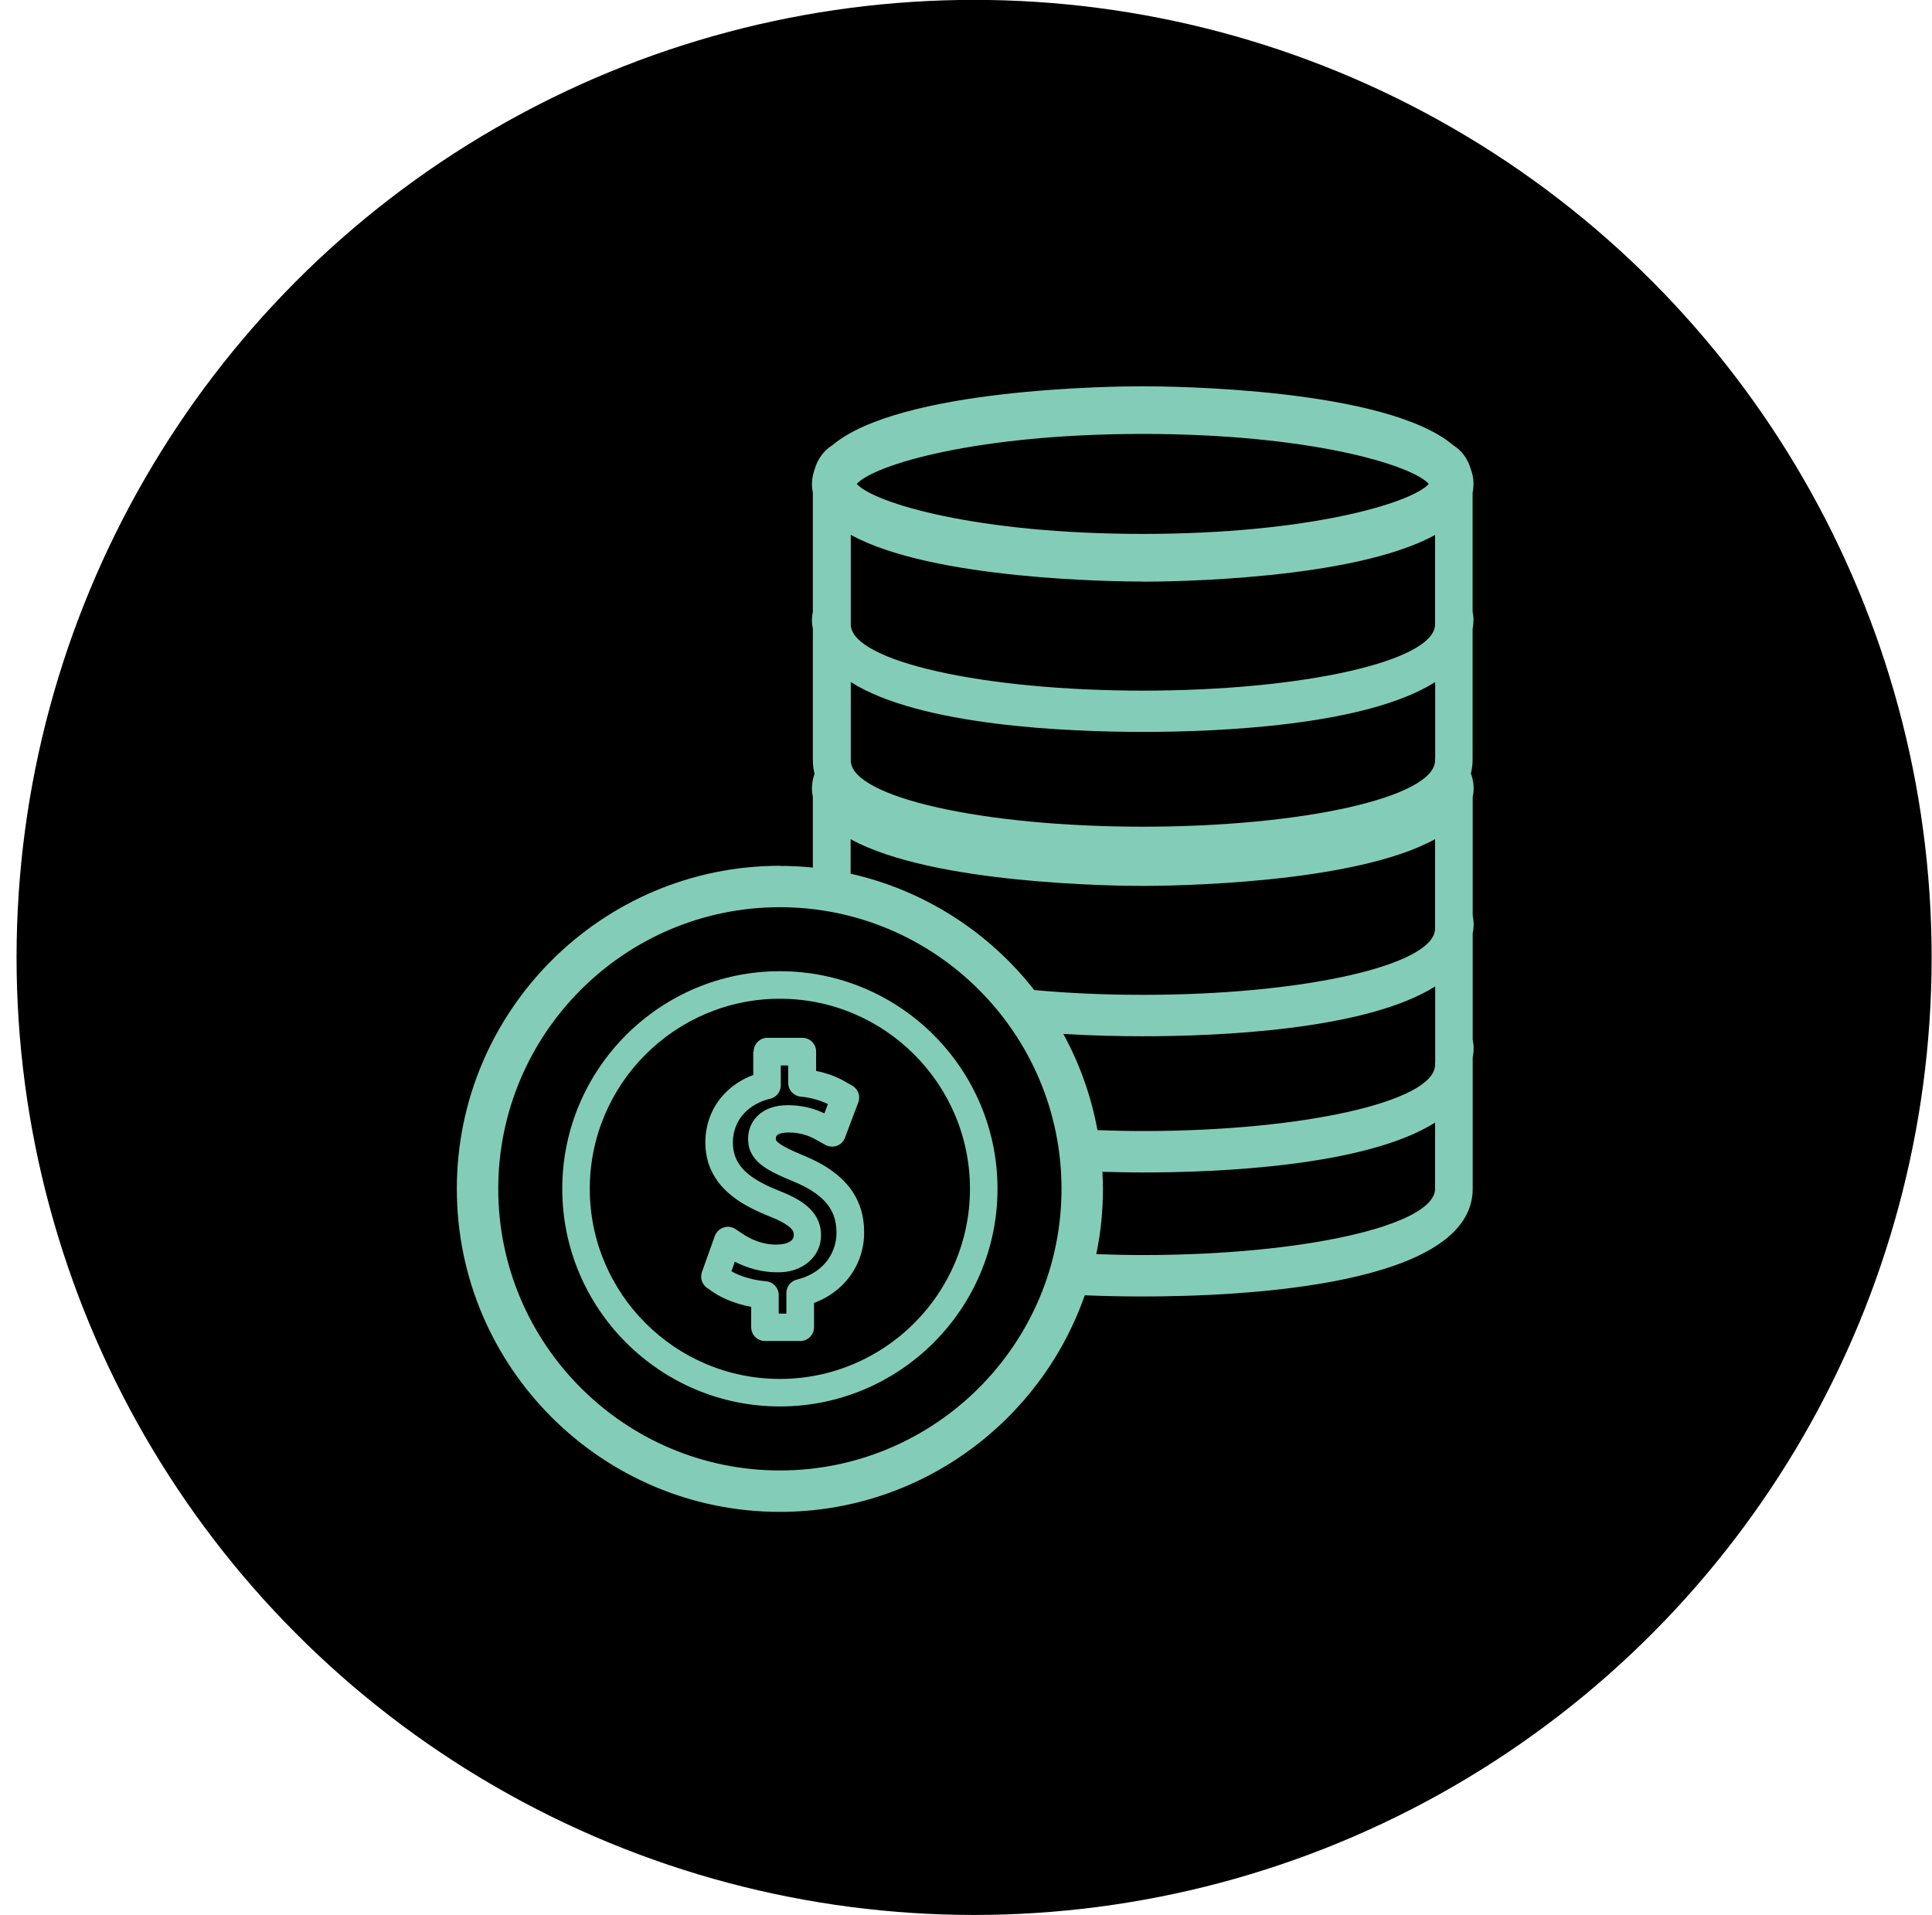
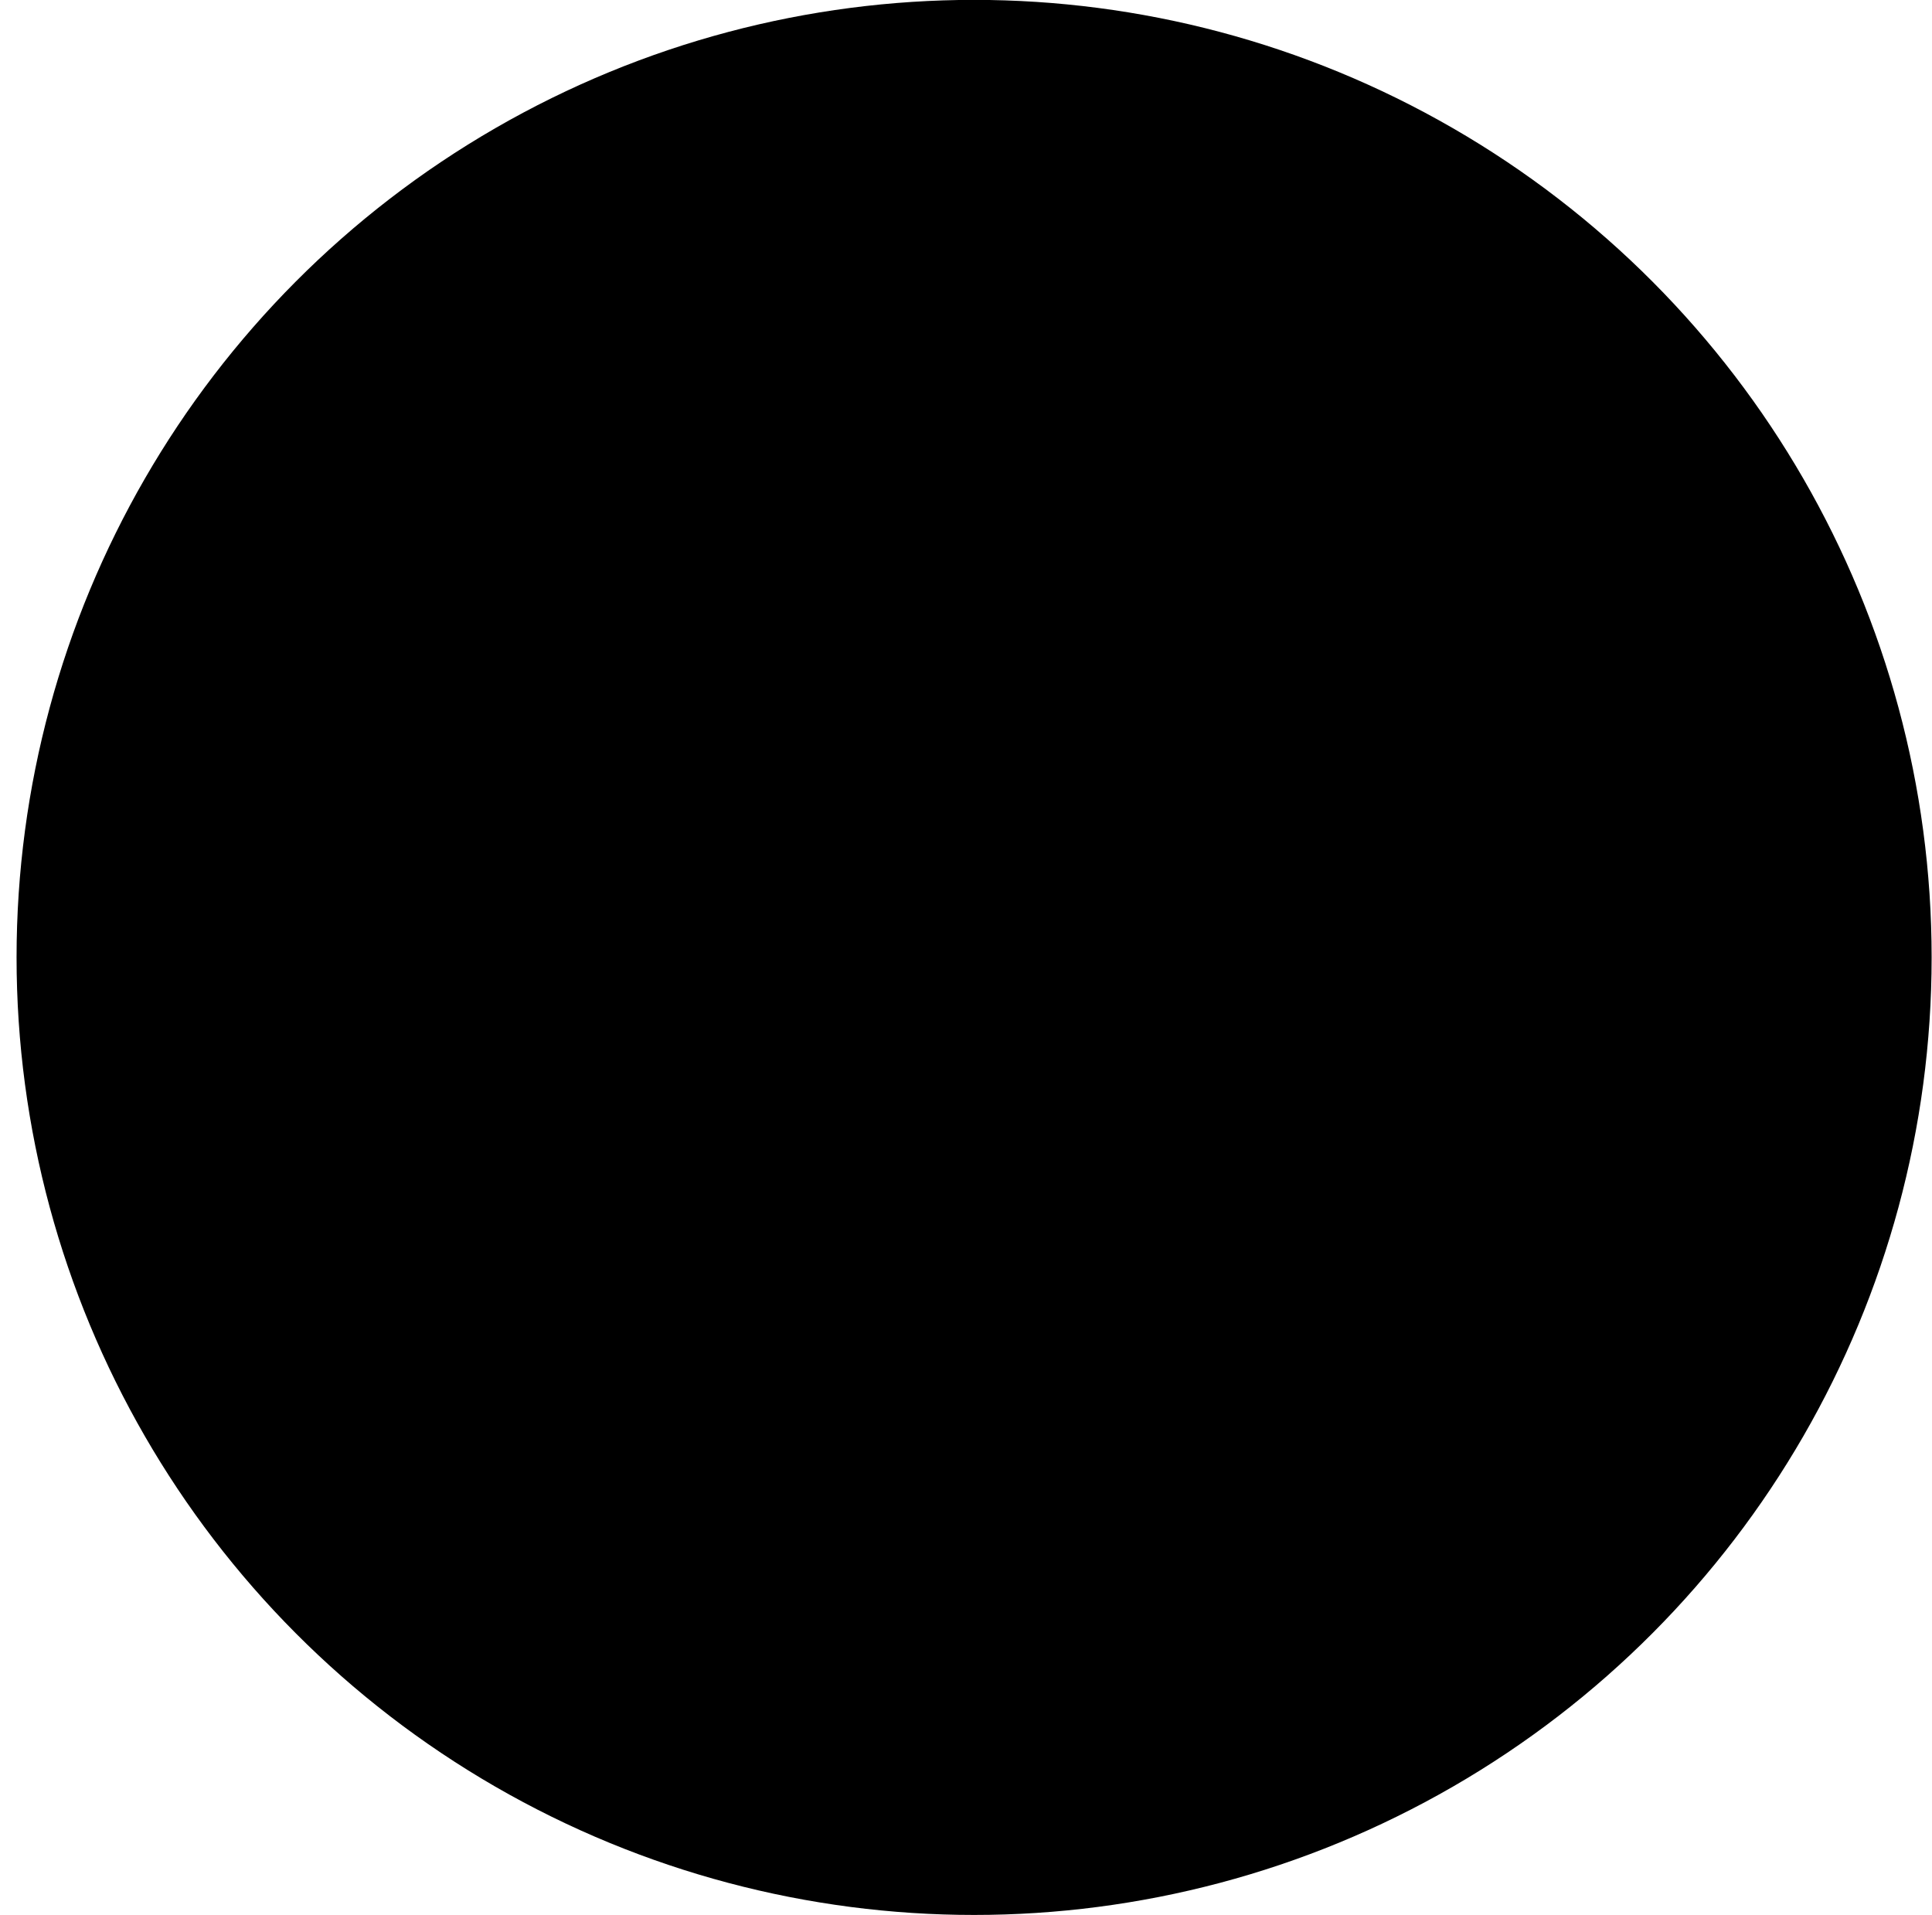
<svg xmlns="http://www.w3.org/2000/svg" width="115" height="114" viewBox="0 0 115 114" fill="none">
  <circle cx="57.982" cy="56.989" r="56.996" fill="black" />
  <g clip-path="url(#clip0_3583_775)">
    <path d="M46.421 51.535C35.817 51.535 27.192 60.16 27.192 70.764C27.192 81.368 35.817 89.993 46.421 89.993C54.807 89.993 61.948 84.598 64.568 77.101C65.867 77.155 67.057 77.171 68.023 77.171C73.927 77.171 87.661 76.545 87.661 70.756C87.661 70.74 87.661 70.717 87.661 70.702C87.661 70.686 87.661 70.671 87.661 70.656V62.927C87.7 62.757 87.716 62.579 87.716 62.394C87.716 62.224 87.692 62.053 87.661 61.891V55.538C87.7 55.368 87.716 55.19 87.716 55.005C87.716 54.835 87.692 54.665 87.661 54.502V47.431C87.7 47.261 87.716 47.083 87.716 46.898C87.716 46.596 87.654 46.31 87.553 46.04C87.615 45.785 87.654 45.522 87.654 45.244C87.654 45.228 87.654 45.213 87.654 45.19C87.654 45.174 87.654 45.159 87.654 45.143V37.422C87.692 37.252 87.708 37.074 87.708 36.889C87.708 36.719 87.685 36.549 87.654 36.394V29.323C87.692 29.152 87.708 28.975 87.708 28.789C87.708 28.472 87.646 28.179 87.538 27.9C87.368 27.305 86.997 26.811 86.502 26.502C82.499 23.109 69.723 22.993 68.023 22.993C66.323 22.993 53.547 23.109 49.536 26.509C49.041 26.818 48.67 27.313 48.5 27.908C48.4 28.194 48.33 28.488 48.33 28.805C48.33 28.99 48.353 29.16 48.384 29.338V36.41C48.353 36.572 48.33 36.734 48.33 36.912C48.33 37.097 48.353 37.268 48.384 37.445V45.166C48.384 45.166 48.384 45.197 48.384 45.22C48.384 45.236 48.384 45.251 48.384 45.267C48.384 45.545 48.423 45.808 48.485 46.063C48.384 46.333 48.33 46.619 48.33 46.921C48.33 47.106 48.353 47.276 48.384 47.454V51.643C47.735 51.573 47.078 51.542 46.413 51.542L46.421 51.535ZM85.42 70.601C85.42 70.648 85.42 70.702 85.42 70.74C85.42 70.756 85.42 70.779 85.42 70.802C85.312 72.959 77.552 74.705 68.031 74.705C67.088 74.705 66.16 74.682 65.256 74.651C65.519 73.391 65.65 72.093 65.65 70.764C65.65 70.424 65.642 70.084 65.619 69.751C66.508 69.774 67.327 69.79 68.023 69.79C72.451 69.79 81.278 69.434 85.42 66.822V70.601ZM85.42 63.221C85.42 63.267 85.42 63.321 85.42 63.36C85.42 63.375 85.42 63.398 85.42 63.421C85.312 65.578 77.552 67.324 68.031 67.324C67.111 67.324 66.214 67.301 65.326 67.27C64.947 65.23 64.259 63.306 63.293 61.543C65.094 61.652 66.748 61.682 68.031 61.682C72.459 61.682 81.285 61.327 85.428 58.715V63.221H85.42ZM85.42 45.105C85.42 45.151 85.42 45.205 85.42 45.244C85.42 45.259 85.42 45.282 85.42 45.305C85.312 47.462 77.552 49.208 68.031 49.208C58.509 49.208 50.749 47.462 50.641 45.305C50.641 45.259 50.641 45.22 50.641 45.182C50.641 45.159 50.641 45.128 50.641 45.105V40.599C54.776 43.219 63.61 43.566 68.031 43.566C72.451 43.566 81.285 43.219 85.428 40.599V45.105H85.42ZM68.023 25.829C77.9 25.829 84.013 27.661 85.049 28.805C84.013 29.948 77.9 31.78 68.023 31.78C58.145 31.78 52.032 29.948 50.996 28.805C52.032 27.661 58.145 25.829 68.023 25.829ZM68.023 34.624C69.584 34.624 80.567 34.524 85.42 31.842V37.005C85.42 37.051 85.42 37.105 85.42 37.144C85.42 37.159 85.42 37.182 85.42 37.206C85.312 39.362 77.552 41.109 68.031 41.109C58.509 41.109 50.749 39.362 50.641 37.206C50.641 37.159 50.641 37.121 50.641 37.082C50.641 37.059 50.641 37.028 50.641 36.997V31.834C55.487 34.516 66.469 34.617 68.031 34.617L68.023 34.624ZM68.023 52.733C69.584 52.733 80.567 52.632 85.42 49.95V55.113C85.42 55.16 85.42 55.214 85.42 55.252C85.42 55.268 85.42 55.291 85.42 55.314C85.312 57.47 77.552 59.217 68.031 59.217C65.743 59.217 63.563 59.117 61.562 58.931C58.872 55.492 55.031 52.995 50.633 52.006V49.95C55.479 52.632 66.462 52.733 68.031 52.733H68.023ZM63.185 70.764C63.185 80.007 55.665 87.527 46.421 87.527C37.178 87.527 29.658 80.007 29.658 70.764C29.658 61.52 37.178 54 46.421 54C55.665 54 63.185 61.52 63.185 70.764Z" fill="#83CDB8" />
-     <path d="M33.468 70.764C33.468 77.905 39.28 83.717 46.421 83.717C53.563 83.717 59.375 77.905 59.375 70.764C59.375 63.623 53.563 57.81 46.421 57.81C39.28 57.81 33.468 63.623 33.468 70.764ZM57.736 70.764C57.736 77.001 52.658 82.079 46.421 82.079C40.184 82.079 35.106 77.001 35.106 70.764C35.106 64.527 40.184 59.449 46.421 59.449C52.658 59.449 57.736 64.527 57.736 70.764Z" fill="#83CDB8" />
-     <path d="M44.837 62.594V63.986C44.157 64.241 43.569 64.627 43.106 65.122C42.379 65.887 41.985 66.915 41.985 67.997C41.985 68.576 42.093 69.117 42.309 69.604C42.603 70.277 43.106 70.872 43.809 71.366C44.35 71.753 45.015 72.093 45.911 72.448C46.645 72.742 46.947 72.99 47.07 73.105C47.155 73.198 47.194 73.252 47.209 73.299C47.225 73.337 47.248 73.399 47.248 73.5C47.248 73.662 47.202 73.762 47.086 73.855C46.916 73.994 46.614 74.079 46.274 74.079C45.463 74.118 44.698 73.77 44.265 73.484L43.778 73.159C43.569 73.02 43.306 72.982 43.067 73.067C42.827 73.144 42.642 73.329 42.549 73.569L41.784 75.71C41.66 76.058 41.784 76.444 42.078 76.653L42.364 76.854C42.812 77.171 43.376 77.433 44.025 77.627C44.249 77.689 44.481 77.75 44.713 77.789V79.002C44.713 79.458 45.084 79.822 45.532 79.822H47.635C48.091 79.822 48.454 79.451 48.454 79.002V77.557C49.211 77.271 49.861 76.831 50.363 76.251C51.058 75.455 51.437 74.435 51.437 73.368C51.437 72.804 51.352 72.278 51.182 71.799C50.927 71.081 50.471 70.454 49.83 69.929C49.296 69.488 48.639 69.11 47.766 68.754C47.735 68.739 47.712 68.731 47.681 68.716C46.8 68.352 46.444 68.12 46.297 67.989C46.243 67.943 46.205 67.896 46.189 67.865C46.189 67.858 46.182 67.827 46.182 67.757C46.182 67.703 46.197 67.633 46.251 67.579C46.359 67.471 46.599 67.417 46.908 67.409C47.302 67.409 47.658 67.463 47.998 67.579C48.276 67.672 48.485 67.788 48.655 67.881L49.118 68.144C49.327 68.26 49.575 68.283 49.806 68.205C50.031 68.128 50.216 67.95 50.293 67.726L51.089 65.624C51.228 65.253 51.089 64.828 50.734 64.627L50.401 64.434C49.853 64.109 49.242 63.877 48.578 63.746V62.594C48.578 62.138 48.214 61.775 47.758 61.775H45.679C45.223 61.775 44.86 62.146 44.86 62.594H44.837ZM46.475 64.588V63.421H46.916V64.457C46.916 64.882 47.233 65.23 47.658 65.276C48.253 65.33 48.794 65.485 49.281 65.717L49.072 66.273C48.902 66.196 48.717 66.111 48.5 66.041C47.998 65.871 47.457 65.786 46.885 65.786C46.12 65.786 45.517 66.003 45.092 66.42C44.729 66.776 44.528 67.255 44.528 67.78C44.528 68.09 44.582 68.352 44.698 68.592C44.814 68.831 44.976 69.04 45.2 69.241C45.563 69.566 46.151 69.882 47.094 70.269C47.836 70.57 48.369 70.872 48.778 71.212C49.188 71.544 49.474 71.938 49.629 72.371C49.737 72.673 49.791 73.013 49.791 73.384C49.791 74.048 49.551 74.69 49.118 75.184C48.709 75.656 48.129 75.996 47.434 76.166C47.063 76.259 46.808 76.583 46.808 76.962V78.191H46.352V77.086C46.352 76.661 46.027 76.305 45.602 76.266C45.223 76.236 44.844 76.166 44.481 76.058C44.126 75.957 43.801 75.826 43.538 75.671L43.739 75.099C44.497 75.501 45.401 75.733 46.251 75.733C47.016 75.749 47.65 75.525 48.129 75.123C48.608 74.713 48.871 74.164 48.871 73.515C48.871 73.206 48.817 72.928 48.701 72.665C48.593 72.41 48.438 72.178 48.222 71.962C47.851 71.583 47.287 71.243 46.506 70.934C45.733 70.632 45.177 70.346 44.752 70.045C44.296 69.72 43.987 69.365 43.809 68.955C43.685 68.677 43.623 68.352 43.623 68.004C43.623 67.34 43.863 66.722 44.303 66.258C44.69 65.848 45.223 65.547 45.849 65.4C46.22 65.315 46.475 64.983 46.475 64.604V64.588Z" fill="#83CDB8" />
  </g>
  <defs>
    <clipPath id="clip0_3583_775">
-       <rect width="60.523" height="67" fill="white" transform="translate(27.192 22.993)" />
-     </clipPath>
+       </clipPath>
  </defs>
</svg>